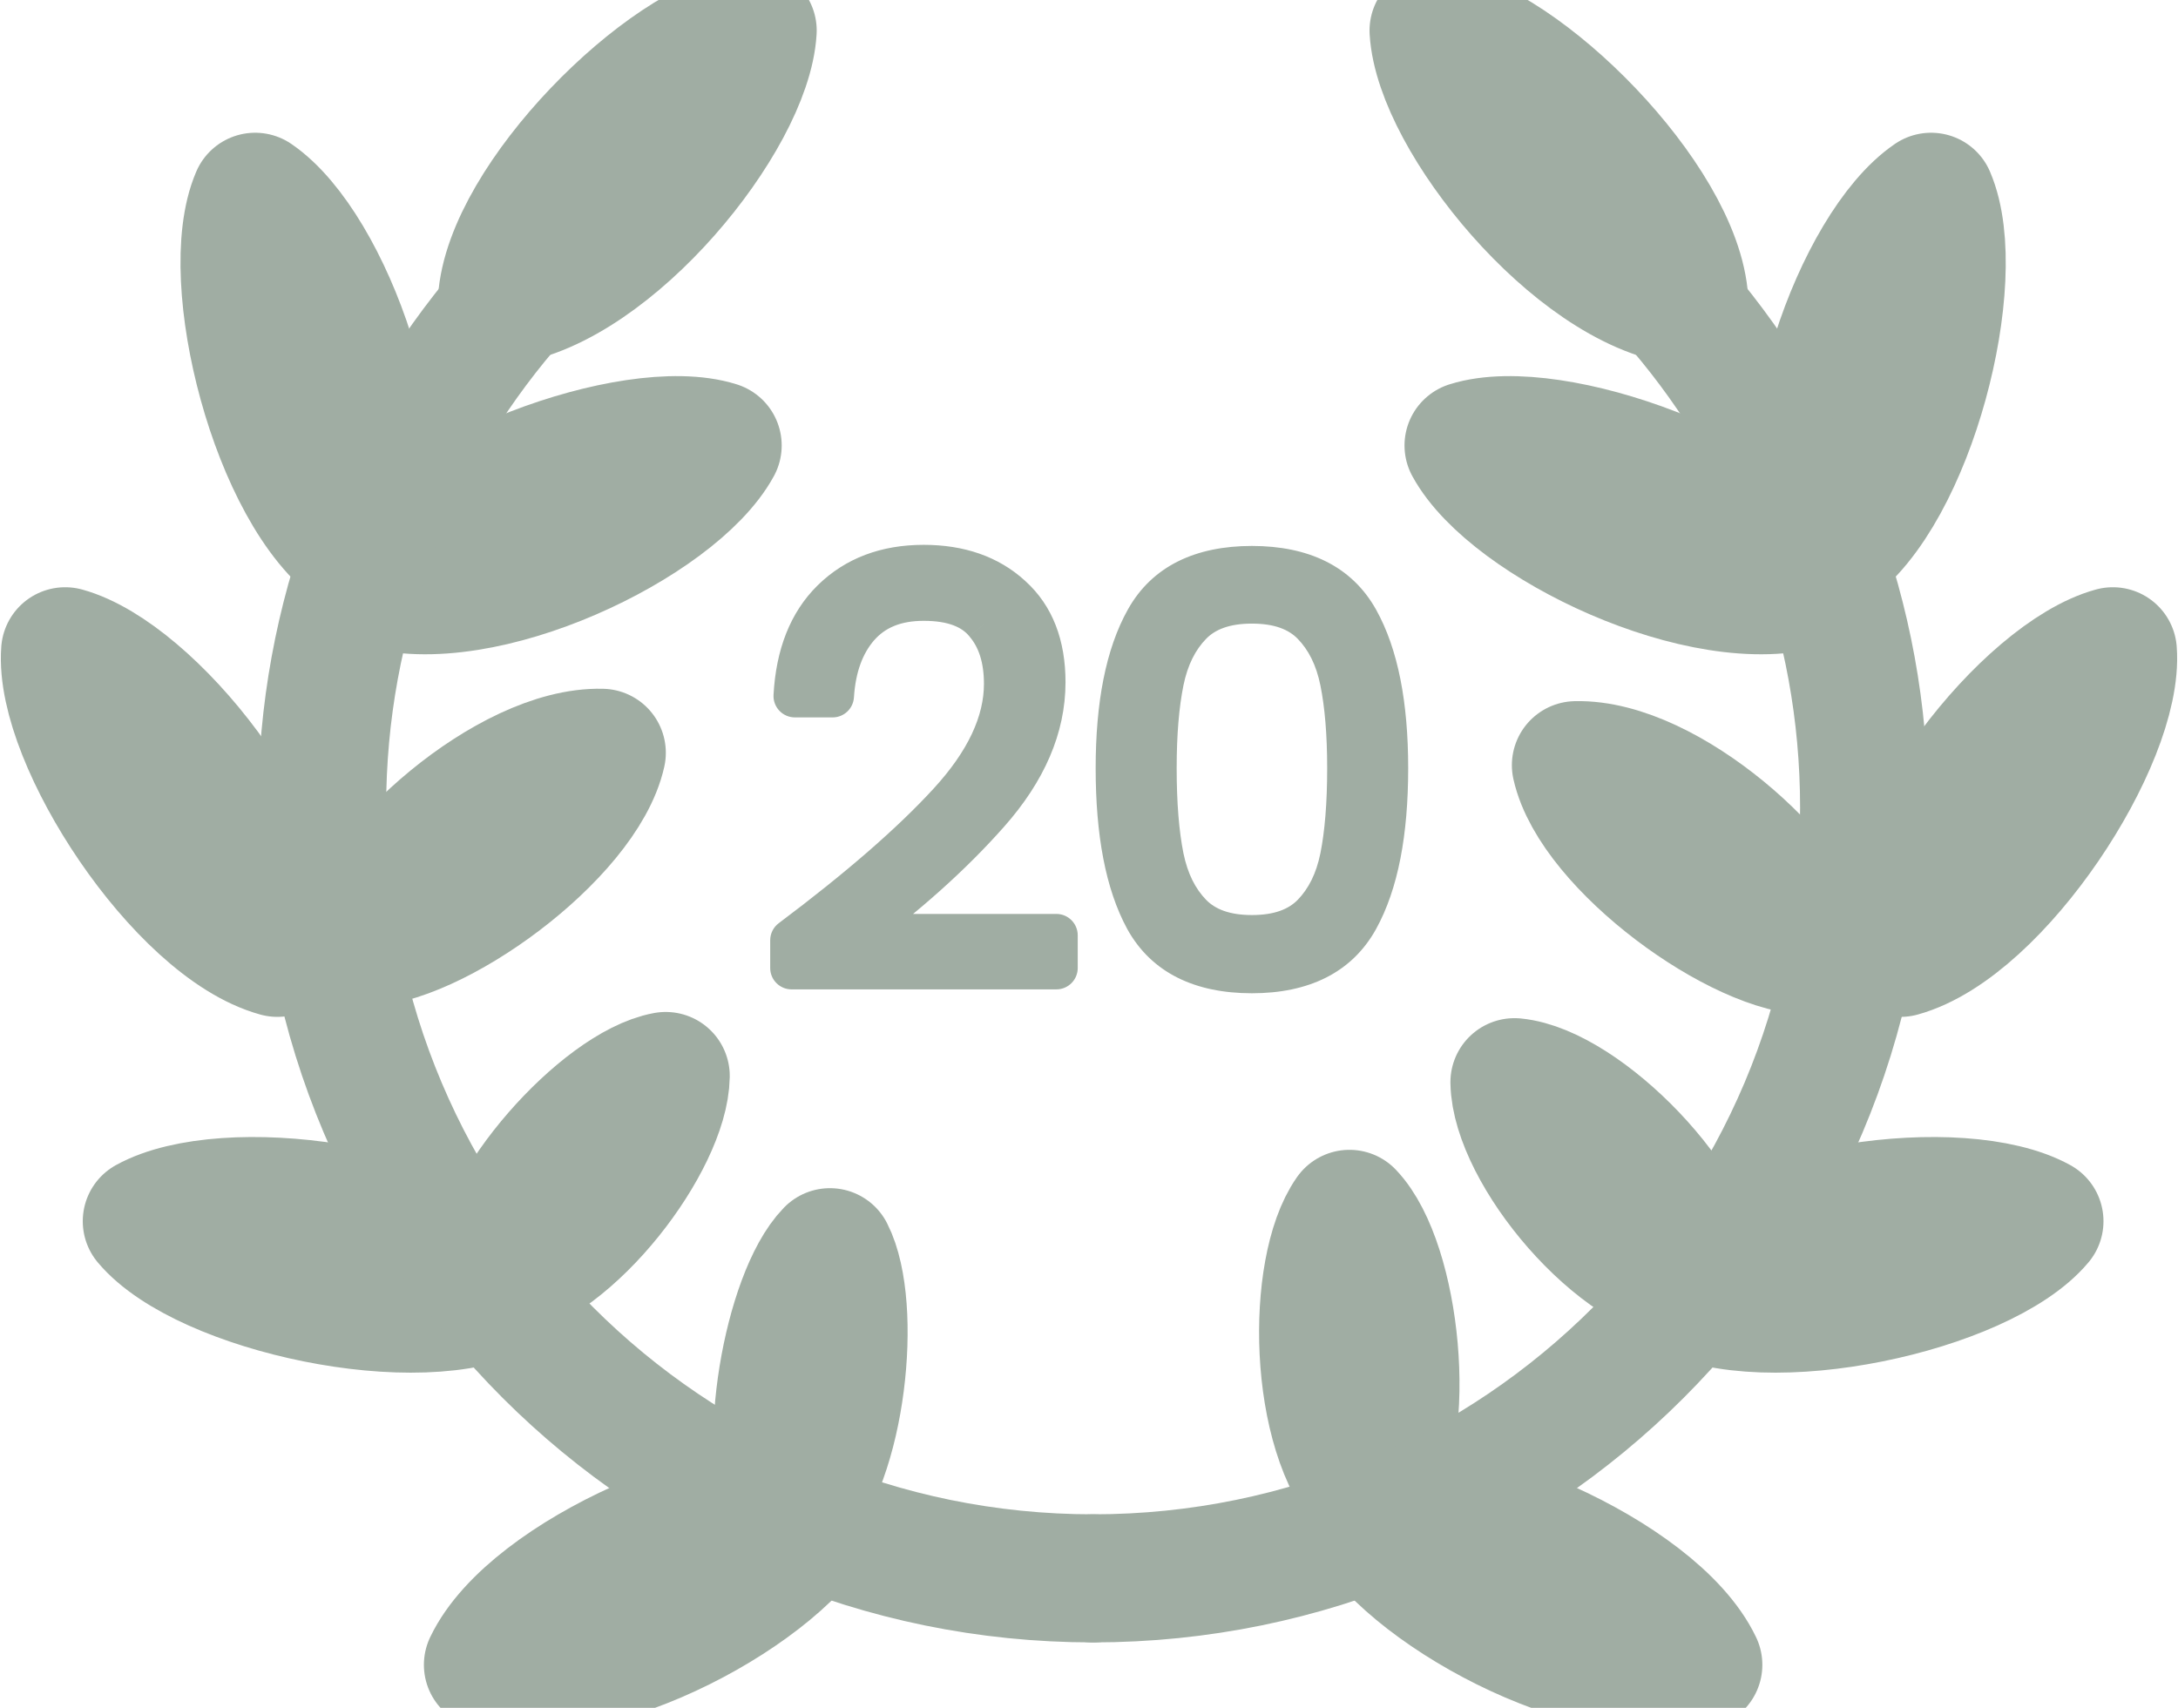
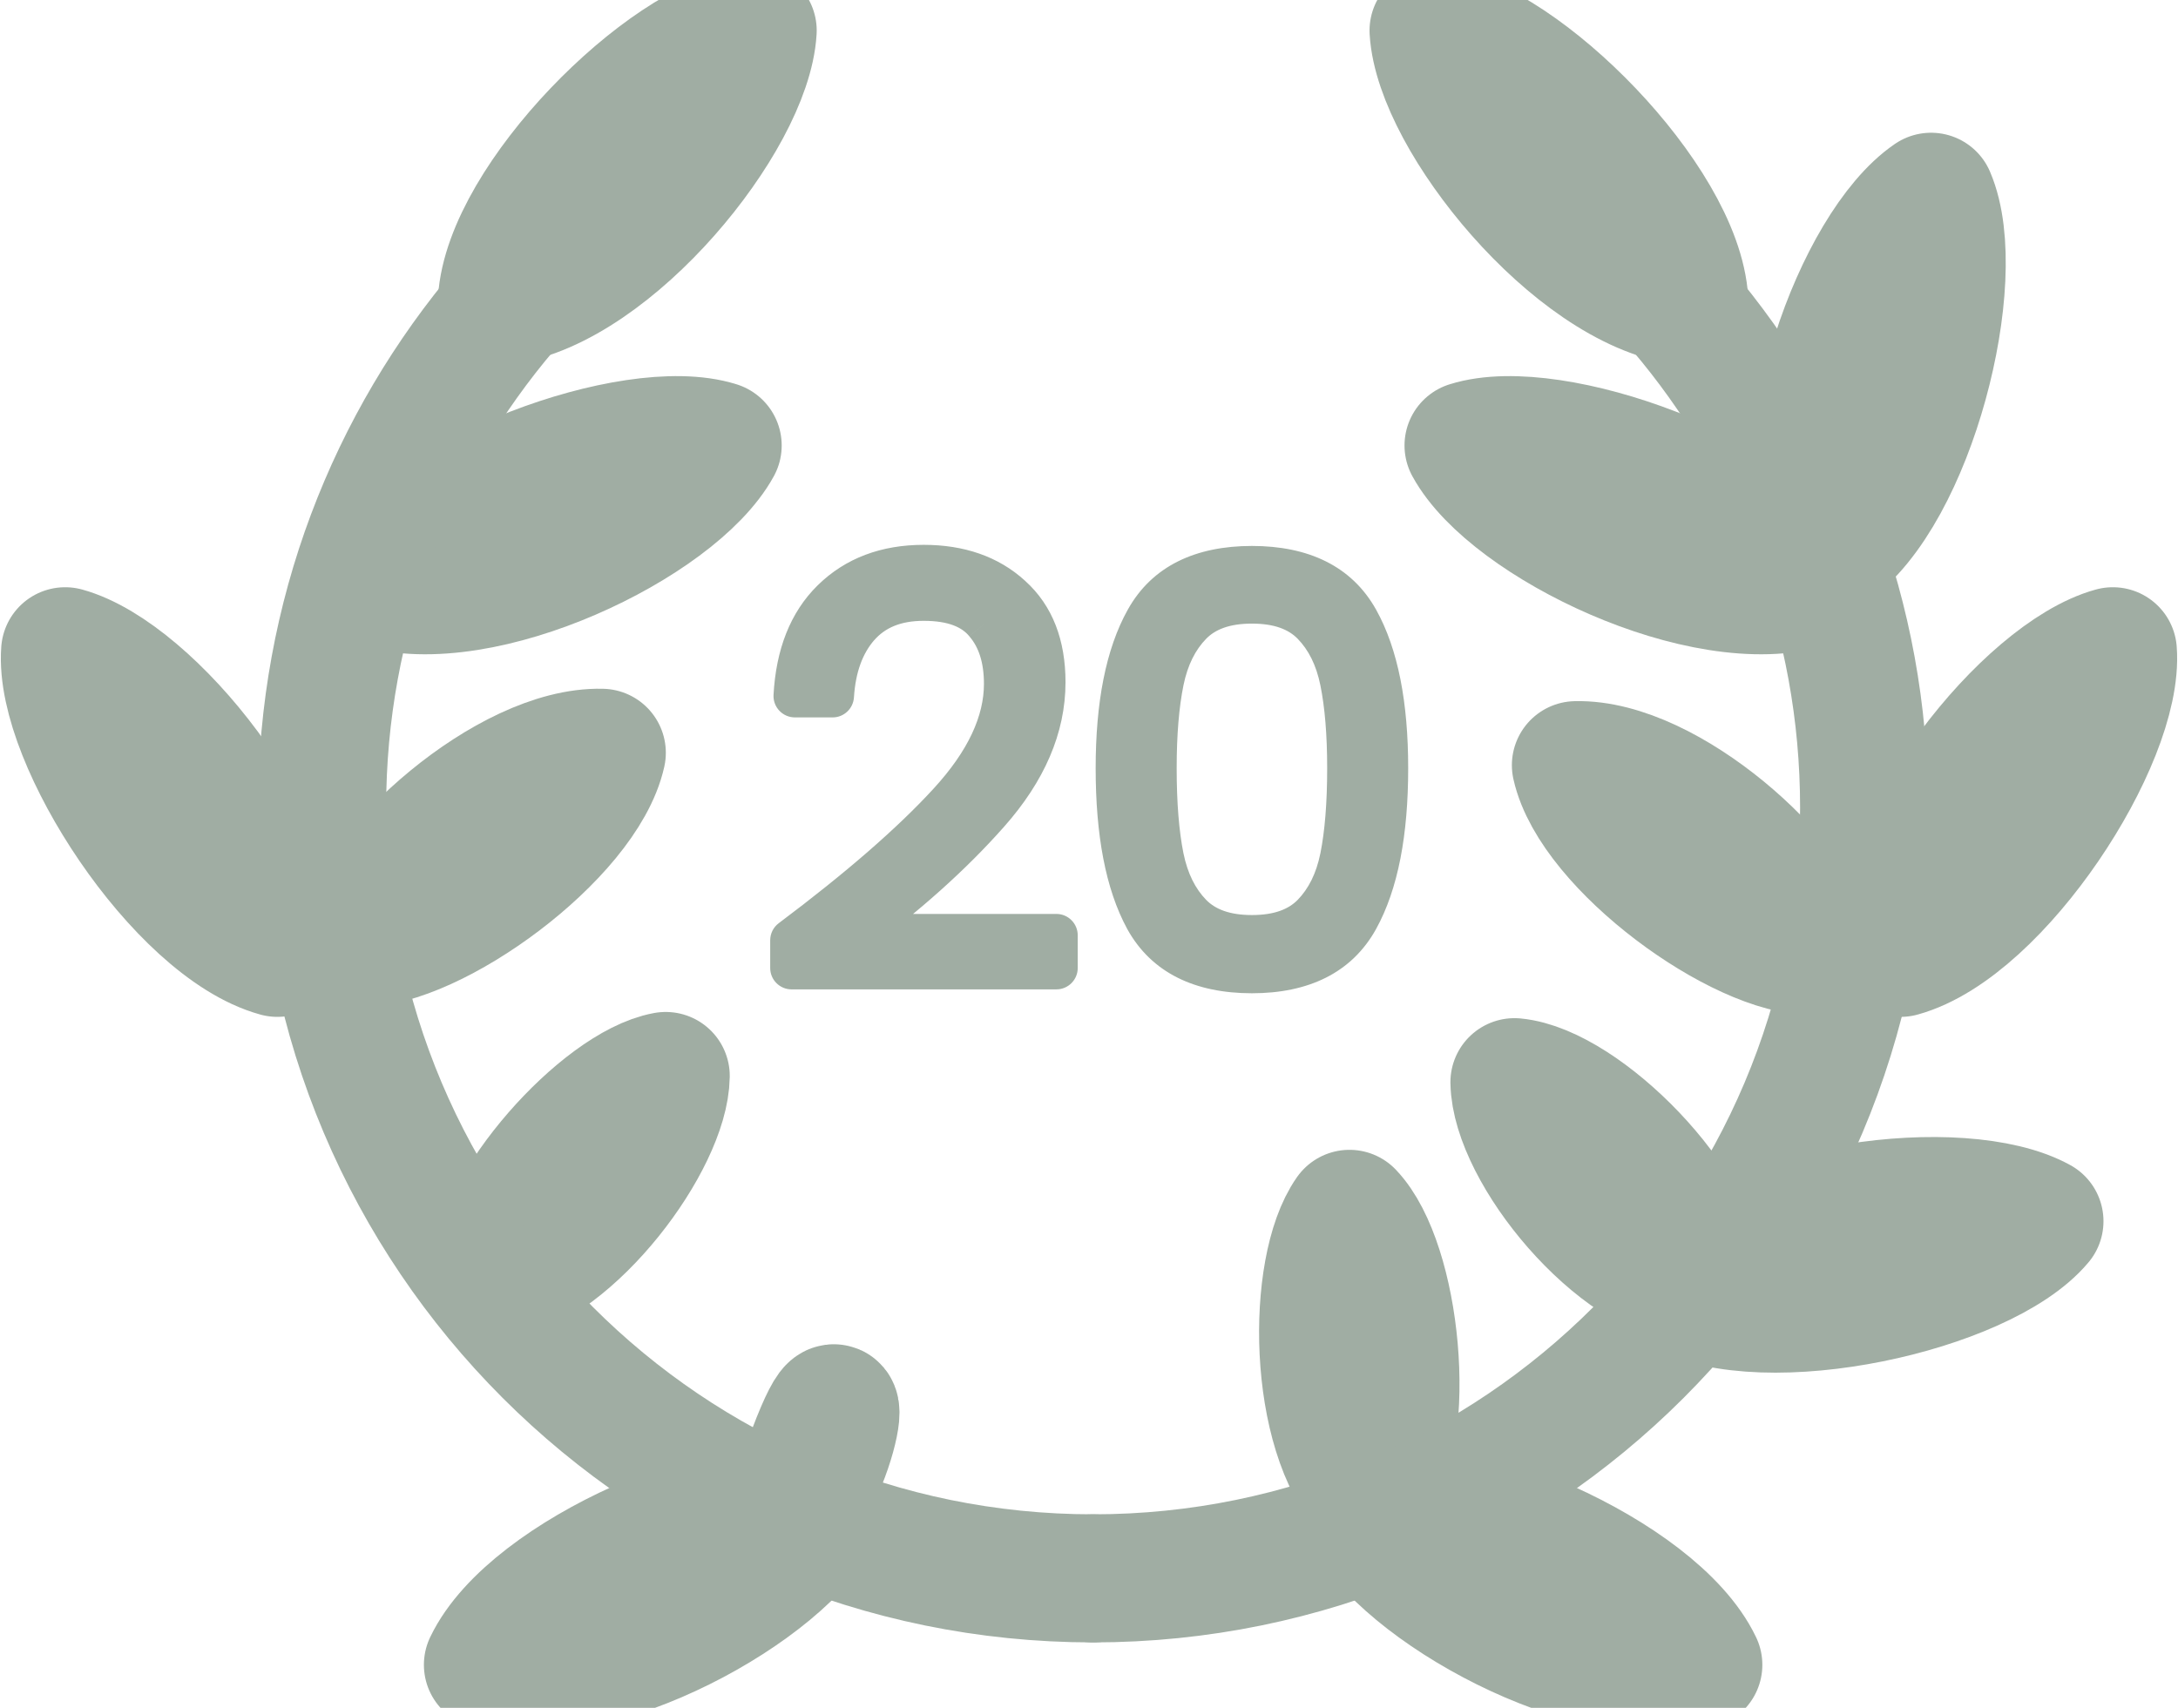
<svg xmlns="http://www.w3.org/2000/svg" width="51" height="40" viewBox="0 0 51 40" fill="none">
  <path d="M11.753 7.049C11.892 4.699 15.582 0.993 17.624 0.716C17.502 2.772 14.319 6.701 11.753 7.049Z" stroke="#A0ADA3" stroke-width="3" stroke-linejoin="round" />
  <path d="M39.439 7.049C39.3 4.699 35.61 0.993 33.569 0.716C33.691 2.772 36.873 6.701 39.439 7.049Z" stroke="#A0ADA3" stroke-width="3" stroke-linejoin="round" />
-   <path d="M8.383 12.902C6.44 11.573 5.162 6.501 5.975 4.609C7.675 5.771 9.405 10.522 8.383 12.902Z" stroke="#A0ADA3" stroke-width="3" stroke-linejoin="round" />
  <path d="M42.81 12.902C44.753 11.573 46.031 6.501 45.218 4.609C43.518 5.771 41.788 10.522 42.81 12.902Z" stroke="#A0ADA3" stroke-width="3" stroke-linejoin="round" />
  <path d="M6.495 22.317C4.226 21.691 1.371 17.308 1.526 15.254C3.511 15.802 6.689 19.735 6.495 22.317Z" stroke="#A0ADA3" stroke-width="3" stroke-linejoin="round" />
  <path d="M44.505 22.317C46.774 21.691 49.629 17.308 49.474 15.254C47.489 15.802 44.31 19.735 44.505 22.317Z" stroke="#A0ADA3" stroke-width="3" stroke-linejoin="round" />
-   <path d="M11.926 30.193C9.864 31.328 4.761 30.182 3.438 28.603C5.243 27.609 10.263 28.207 11.926 30.193Z" stroke="#A0ADA3" stroke-width="3" stroke-linejoin="round" />
  <path d="M39.267 30.193C41.329 31.328 46.432 30.182 47.755 28.603C45.95 27.609 40.93 28.207 39.267 30.193Z" stroke="#A0ADA3" stroke-width="3" stroke-linejoin="round" />
  <path d="M11.562 29.963C11.585 28.264 14.125 25.469 15.588 25.202C15.568 26.689 13.401 29.628 11.562 29.963Z" stroke="#A0ADA3" stroke-width="3" stroke-linejoin="round" />
  <path d="M39.834 30.077C39.805 28.259 37.048 25.498 35.463 25.347C35.489 26.938 37.842 29.887 39.834 30.077Z" stroke="#A0ADA3" stroke-width="3" stroke-linejoin="round" />
-   <path d="M18.511 35.466C17.779 34.035 18.454 30.338 19.434 29.329C20.074 30.581 19.743 34.198 18.511 35.466Z" stroke="#A0ADA3" stroke-width="3" stroke-linejoin="round" />
+   <path d="M18.511 35.466C20.074 30.581 19.743 34.198 18.511 35.466Z" stroke="#A0ADA3" stroke-width="3" stroke-linejoin="round" />
  <path d="M32.09 34.992C33.123 33.525 32.683 29.565 31.599 28.431C30.695 29.714 30.726 33.566 32.09 34.992Z" stroke="#A0ADA3" stroke-width="3" stroke-linejoin="round" />
  <path d="M11.426 38.993C12.441 36.87 17.257 34.829 19.252 35.343C18.363 37.201 13.934 39.639 11.426 38.993Z" stroke="#A0ADA3" stroke-width="3" stroke-linejoin="round" />
  <path d="M39.767 38.993C38.751 36.87 33.935 34.829 31.941 35.343C32.829 37.201 37.259 39.639 39.767 38.993Z" stroke="#A0ADA3" stroke-width="3" stroke-linejoin="round" />
  <path d="M14.091 17.632C13.661 19.559 10.109 22.133 8.382 22.089C8.758 20.403 11.92 17.577 14.091 17.632Z" stroke="#A0ADA3" stroke-width="3" stroke-linejoin="round" />
  <path d="M36.902 17.922C37.322 19.803 40.789 22.316 42.475 22.273C42.108 20.627 39.022 17.868 36.902 17.922Z" stroke="#A0ADA3" stroke-width="3" stroke-linejoin="round" />
  <path d="M8.795 13.664C9.922 11.597 14.84 9.815 16.804 10.434C15.819 12.242 11.265 14.441 8.795 13.664Z" stroke="#A0ADA3" stroke-width="3" stroke-linejoin="round" />
  <path d="M42.397 13.664C41.27 11.597 36.352 9.815 34.388 10.434C35.374 12.242 39.927 14.441 42.397 13.664Z" stroke="#A0ADA3" stroke-width="3" stroke-linejoin="round" />
  <path d="M25.596 36.968C15.625 36.968 7.542 28.886 7.542 18.915C7.542 14.454 9.16 10.371 11.841 7.221" stroke="#A0ADA3" stroke-width="3" stroke-linecap="round" stroke-linejoin="round" />
  <path d="M25.597 36.968C35.568 36.968 43.651 28.886 43.651 18.915C43.651 14.454 42.033 10.371 39.352 7.221" stroke="#A0ADA3" stroke-width="3" stroke-linecap="round" stroke-linejoin="round" />
  <path d="M18.535 22.023C20.129 20.827 21.36 19.756 22.227 18.812C23.102 17.858 23.54 16.927 23.54 16.017C23.54 15.419 23.388 14.942 23.085 14.587C22.79 14.223 22.305 14.041 21.629 14.041C20.97 14.041 20.459 14.249 20.095 14.665C19.739 15.072 19.54 15.618 19.497 16.303H18.613C18.665 15.341 18.959 14.595 19.497 14.067C20.043 13.53 20.753 13.261 21.629 13.261C22.469 13.261 23.15 13.499 23.67 13.976C24.19 14.444 24.45 15.111 24.45 15.978C24.45 17.026 24.012 18.045 23.137 19.033C22.27 20.012 21.2 20.97 19.926 21.906H24.736V22.673H18.535V22.023ZM26.156 17.993C26.156 16.502 26.386 15.345 26.845 14.522C27.305 13.698 28.128 13.287 29.315 13.287C30.503 13.287 31.326 13.698 31.785 14.522C32.245 15.345 32.474 16.502 32.474 17.993C32.474 19.509 32.245 20.684 31.785 21.516C31.326 22.348 30.503 22.764 29.315 22.764C28.119 22.764 27.291 22.348 26.832 21.516C26.381 20.684 26.156 19.509 26.156 17.993ZM31.577 17.993C31.577 17.187 31.521 16.506 31.408 15.952C31.296 15.397 31.075 14.951 30.745 14.613C30.416 14.275 29.939 14.106 29.315 14.106C28.691 14.106 28.215 14.275 27.885 14.613C27.556 14.951 27.335 15.397 27.222 15.952C27.11 16.506 27.053 17.187 27.053 17.993C27.053 18.825 27.11 19.523 27.222 20.086C27.335 20.64 27.556 21.087 27.885 21.425C28.215 21.763 28.691 21.932 29.315 21.932C29.939 21.932 30.416 21.763 30.745 21.425C31.075 21.087 31.296 20.64 31.408 20.086C31.521 19.523 31.577 18.825 31.577 17.993Z" fill="#A0ADA3" />
  <path d="M18.535 22.023L18.235 21.623C18.109 21.717 18.035 21.865 18.035 22.023H18.535ZM22.227 18.812L21.858 18.474L21.858 18.474L22.227 18.812ZM23.085 14.587L22.696 14.902L22.704 14.911L23.085 14.587ZM20.095 14.665L19.718 14.335L19.718 14.336L20.095 14.665ZM19.497 16.303V16.803C19.761 16.803 19.979 16.598 19.996 16.334L19.497 16.303ZM18.613 16.303L18.113 16.276C18.106 16.413 18.155 16.547 18.25 16.647C18.344 16.746 18.476 16.803 18.613 16.803V16.303ZM19.497 14.067L19.847 14.423L19.848 14.423L19.497 14.067ZM23.67 13.976L23.332 14.344L23.335 14.347L23.67 13.976ZM23.137 19.033L22.762 18.701L22.762 18.701L23.137 19.033ZM19.926 21.906L19.63 21.503C19.456 21.631 19.383 21.856 19.451 22.062C19.518 22.267 19.71 22.406 19.926 22.406V21.906ZM24.736 21.906H25.236C25.236 21.63 25.012 21.406 24.736 21.406V21.906ZM24.736 22.673V23.173C25.012 23.173 25.236 22.949 25.236 22.673H24.736ZM18.535 22.673H18.035C18.035 22.949 18.259 23.173 18.535 23.173V22.673ZM18.535 22.023L18.835 22.423C20.442 21.217 21.7 20.126 22.595 19.15L22.227 18.812L21.858 18.474C21.021 19.387 19.817 20.436 18.235 21.623L18.535 22.023ZM22.227 18.812L22.595 19.15C23.52 18.143 24.04 17.096 24.04 16.017H23.54H23.04C23.04 16.757 22.685 17.574 21.858 18.474L22.227 18.812ZM23.54 16.017H24.04C24.04 15.334 23.865 14.731 23.465 14.262L23.085 14.587L22.704 14.911C22.911 15.153 23.04 15.504 23.04 16.017H23.54ZM23.085 14.587L23.473 14.272C23.047 13.746 22.386 13.541 21.629 13.541V14.041V14.541C22.223 14.541 22.533 14.7 22.696 14.901L23.085 14.587ZM21.629 14.041V13.541C20.856 13.541 20.196 13.79 19.718 14.335L20.095 14.665L20.471 14.994C20.722 14.707 21.084 14.541 21.629 14.541V14.041ZM20.095 14.665L19.718 14.336C19.273 14.846 19.046 15.507 18.998 16.271L19.497 16.303L19.996 16.334C20.034 15.73 20.206 15.298 20.471 14.993L20.095 14.665ZM19.497 16.303V15.803H18.613V16.303V16.803H19.497V16.303ZM18.613 16.303L19.112 16.33C19.159 15.457 19.422 14.842 19.847 14.423L19.497 14.067L19.146 13.71C18.497 14.349 18.17 15.225 18.113 16.276L18.613 16.303ZM19.497 14.067L19.848 14.423C20.286 13.991 20.864 13.761 21.629 13.761V13.261V12.761C20.642 12.761 19.799 13.068 19.146 13.71L19.497 14.067ZM21.629 13.261V13.761C22.37 13.761 22.921 13.968 23.332 14.344L23.67 13.976L24.008 13.607C23.378 13.03 22.569 12.761 21.629 12.761V13.261ZM23.67 13.976L23.335 14.347C23.726 14.699 23.95 15.216 23.95 15.978H24.45H24.95C24.95 15.006 24.654 14.189 24.004 13.604L23.67 13.976ZM24.45 15.978H23.95C23.95 16.875 23.578 17.78 22.762 18.701L23.137 19.033L23.511 19.364C24.446 18.309 24.95 17.178 24.95 15.978H24.45ZM23.137 19.033L22.762 18.701C21.923 19.649 20.881 20.584 19.63 21.503L19.926 21.906L20.222 22.309C21.519 21.356 22.617 20.375 23.511 19.364L23.137 19.033ZM19.926 21.906V22.406H24.736V21.906V21.406H19.926V21.906ZM24.736 21.906H24.236V22.673H24.736H25.236V21.906H24.736ZM24.736 22.673V22.173H18.535V22.673V23.173H24.736V22.673ZM18.535 22.673H19.035V22.023H18.535H18.035V22.673H18.535ZM26.845 14.522L27.282 14.765L27.282 14.765L26.845 14.522ZM31.785 14.522L32.222 14.278L32.222 14.278L31.785 14.522ZM31.785 21.516L32.223 21.758L32.223 21.758L31.785 21.516ZM26.832 21.516L26.392 21.754L26.395 21.758L26.832 21.516ZM31.408 15.952L30.918 16.051L30.918 16.051L31.408 15.952ZM30.745 14.613L30.387 14.962L30.387 14.962L30.745 14.613ZM27.885 14.613L28.243 14.962L28.243 14.962L27.885 14.613ZM27.222 15.952L26.732 15.852L26.732 15.852L27.222 15.952ZM27.222 20.086L26.732 20.184L26.732 20.185L27.222 20.086ZM27.885 21.425L28.243 21.076L28.243 21.076L27.885 21.425ZM30.745 21.425L30.387 21.076L30.387 21.076L30.745 21.425ZM31.408 20.086L31.898 20.185L31.898 20.184L31.408 20.086ZM26.156 17.993H26.656C26.656 16.543 26.881 15.483 27.282 14.765L26.845 14.522L26.409 14.278C25.89 15.207 25.656 16.462 25.656 17.993H26.156ZM26.845 14.522L27.282 14.765C27.629 14.143 28.254 13.787 29.315 13.787V13.287V12.787C28.002 12.787 26.98 13.254 26.409 14.278L26.845 14.522ZM29.315 13.287V13.787C30.376 13.787 31.001 14.143 31.349 14.765L31.785 14.522L32.222 14.278C31.65 13.254 30.629 12.787 29.315 12.787V13.287ZM31.785 14.522L31.349 14.765C31.749 15.483 31.974 16.543 31.974 17.993H32.474H32.974C32.974 16.462 32.74 15.207 32.222 14.278L31.785 14.522ZM32.474 17.993H31.974C31.974 19.47 31.749 20.548 31.348 21.274L31.785 21.516L32.223 21.758C32.74 20.82 32.974 19.549 32.974 17.993H32.474ZM31.785 21.516L31.348 21.274C30.999 21.905 30.374 22.264 29.315 22.264V22.764V23.264C30.631 23.264 31.652 22.791 32.223 21.758L31.785 21.516ZM29.315 22.764V22.264C28.246 22.264 27.617 21.904 27.27 21.274L26.832 21.516L26.395 21.758C26.966 22.792 27.992 23.264 29.315 23.264V22.764ZM26.832 21.516L27.272 21.278C26.878 20.55 26.656 19.471 26.656 17.993H26.156H25.656C25.656 19.548 25.885 20.817 26.393 21.754L26.832 21.516ZM31.577 17.993H32.077C32.077 17.166 32.02 16.45 31.898 15.852L31.408 15.952L30.918 16.051C31.022 16.563 31.077 17.207 31.077 17.993H31.577ZM31.408 15.952L31.898 15.852C31.77 15.223 31.512 14.683 31.103 14.264L30.745 14.613L30.387 14.962C30.637 15.218 30.821 15.572 30.918 16.051L31.408 15.952ZM30.745 14.613L31.103 14.264C30.652 13.801 30.029 13.606 29.315 13.606V14.106V14.606C29.85 14.606 30.179 14.748 30.387 14.962L30.745 14.613ZM29.315 14.106V13.606C28.602 13.606 27.978 13.801 27.527 14.264L27.885 14.613L28.243 14.962C28.451 14.748 28.781 14.606 29.315 14.606V14.106ZM27.885 14.613L27.527 14.264C27.118 14.683 26.86 15.223 26.732 15.852L27.222 15.952L27.712 16.051C27.81 15.572 27.993 15.218 28.243 14.962L27.885 14.613ZM27.222 15.952L26.732 15.852C26.611 16.45 26.553 17.166 26.553 17.993H27.053H27.553C27.553 17.207 27.608 16.563 27.712 16.051L27.222 15.952ZM27.053 17.993H26.553C26.553 18.845 26.611 19.577 26.732 20.184L27.222 20.086L27.712 19.988C27.608 19.468 27.553 18.805 27.553 17.993H27.053ZM27.222 20.086L26.732 20.185C26.86 20.815 27.118 21.354 27.527 21.774L27.885 21.425L28.243 21.076C27.993 20.819 27.81 20.466 27.712 19.986L27.222 20.086ZM27.885 21.425L27.527 21.774C27.978 22.236 28.602 22.432 29.315 22.432V21.932V21.432C28.781 21.432 28.451 21.289 28.243 21.076L27.885 21.425ZM29.315 21.932V22.432C30.029 22.432 30.652 22.236 31.103 21.774L30.745 21.425L30.387 21.076C30.179 21.289 29.85 21.432 29.315 21.432V21.932ZM30.745 21.425L31.103 21.774C31.512 21.354 31.77 20.815 31.898 20.185L31.408 20.086L30.918 19.986C30.821 20.466 30.637 20.819 30.387 21.076L30.745 21.425ZM31.408 20.086L31.898 20.184C32.02 19.577 32.077 18.845 32.077 17.993H31.577H31.077C31.077 18.805 31.022 19.468 30.918 19.988L31.408 20.086Z" fill="#A0ADA3" />
</svg>